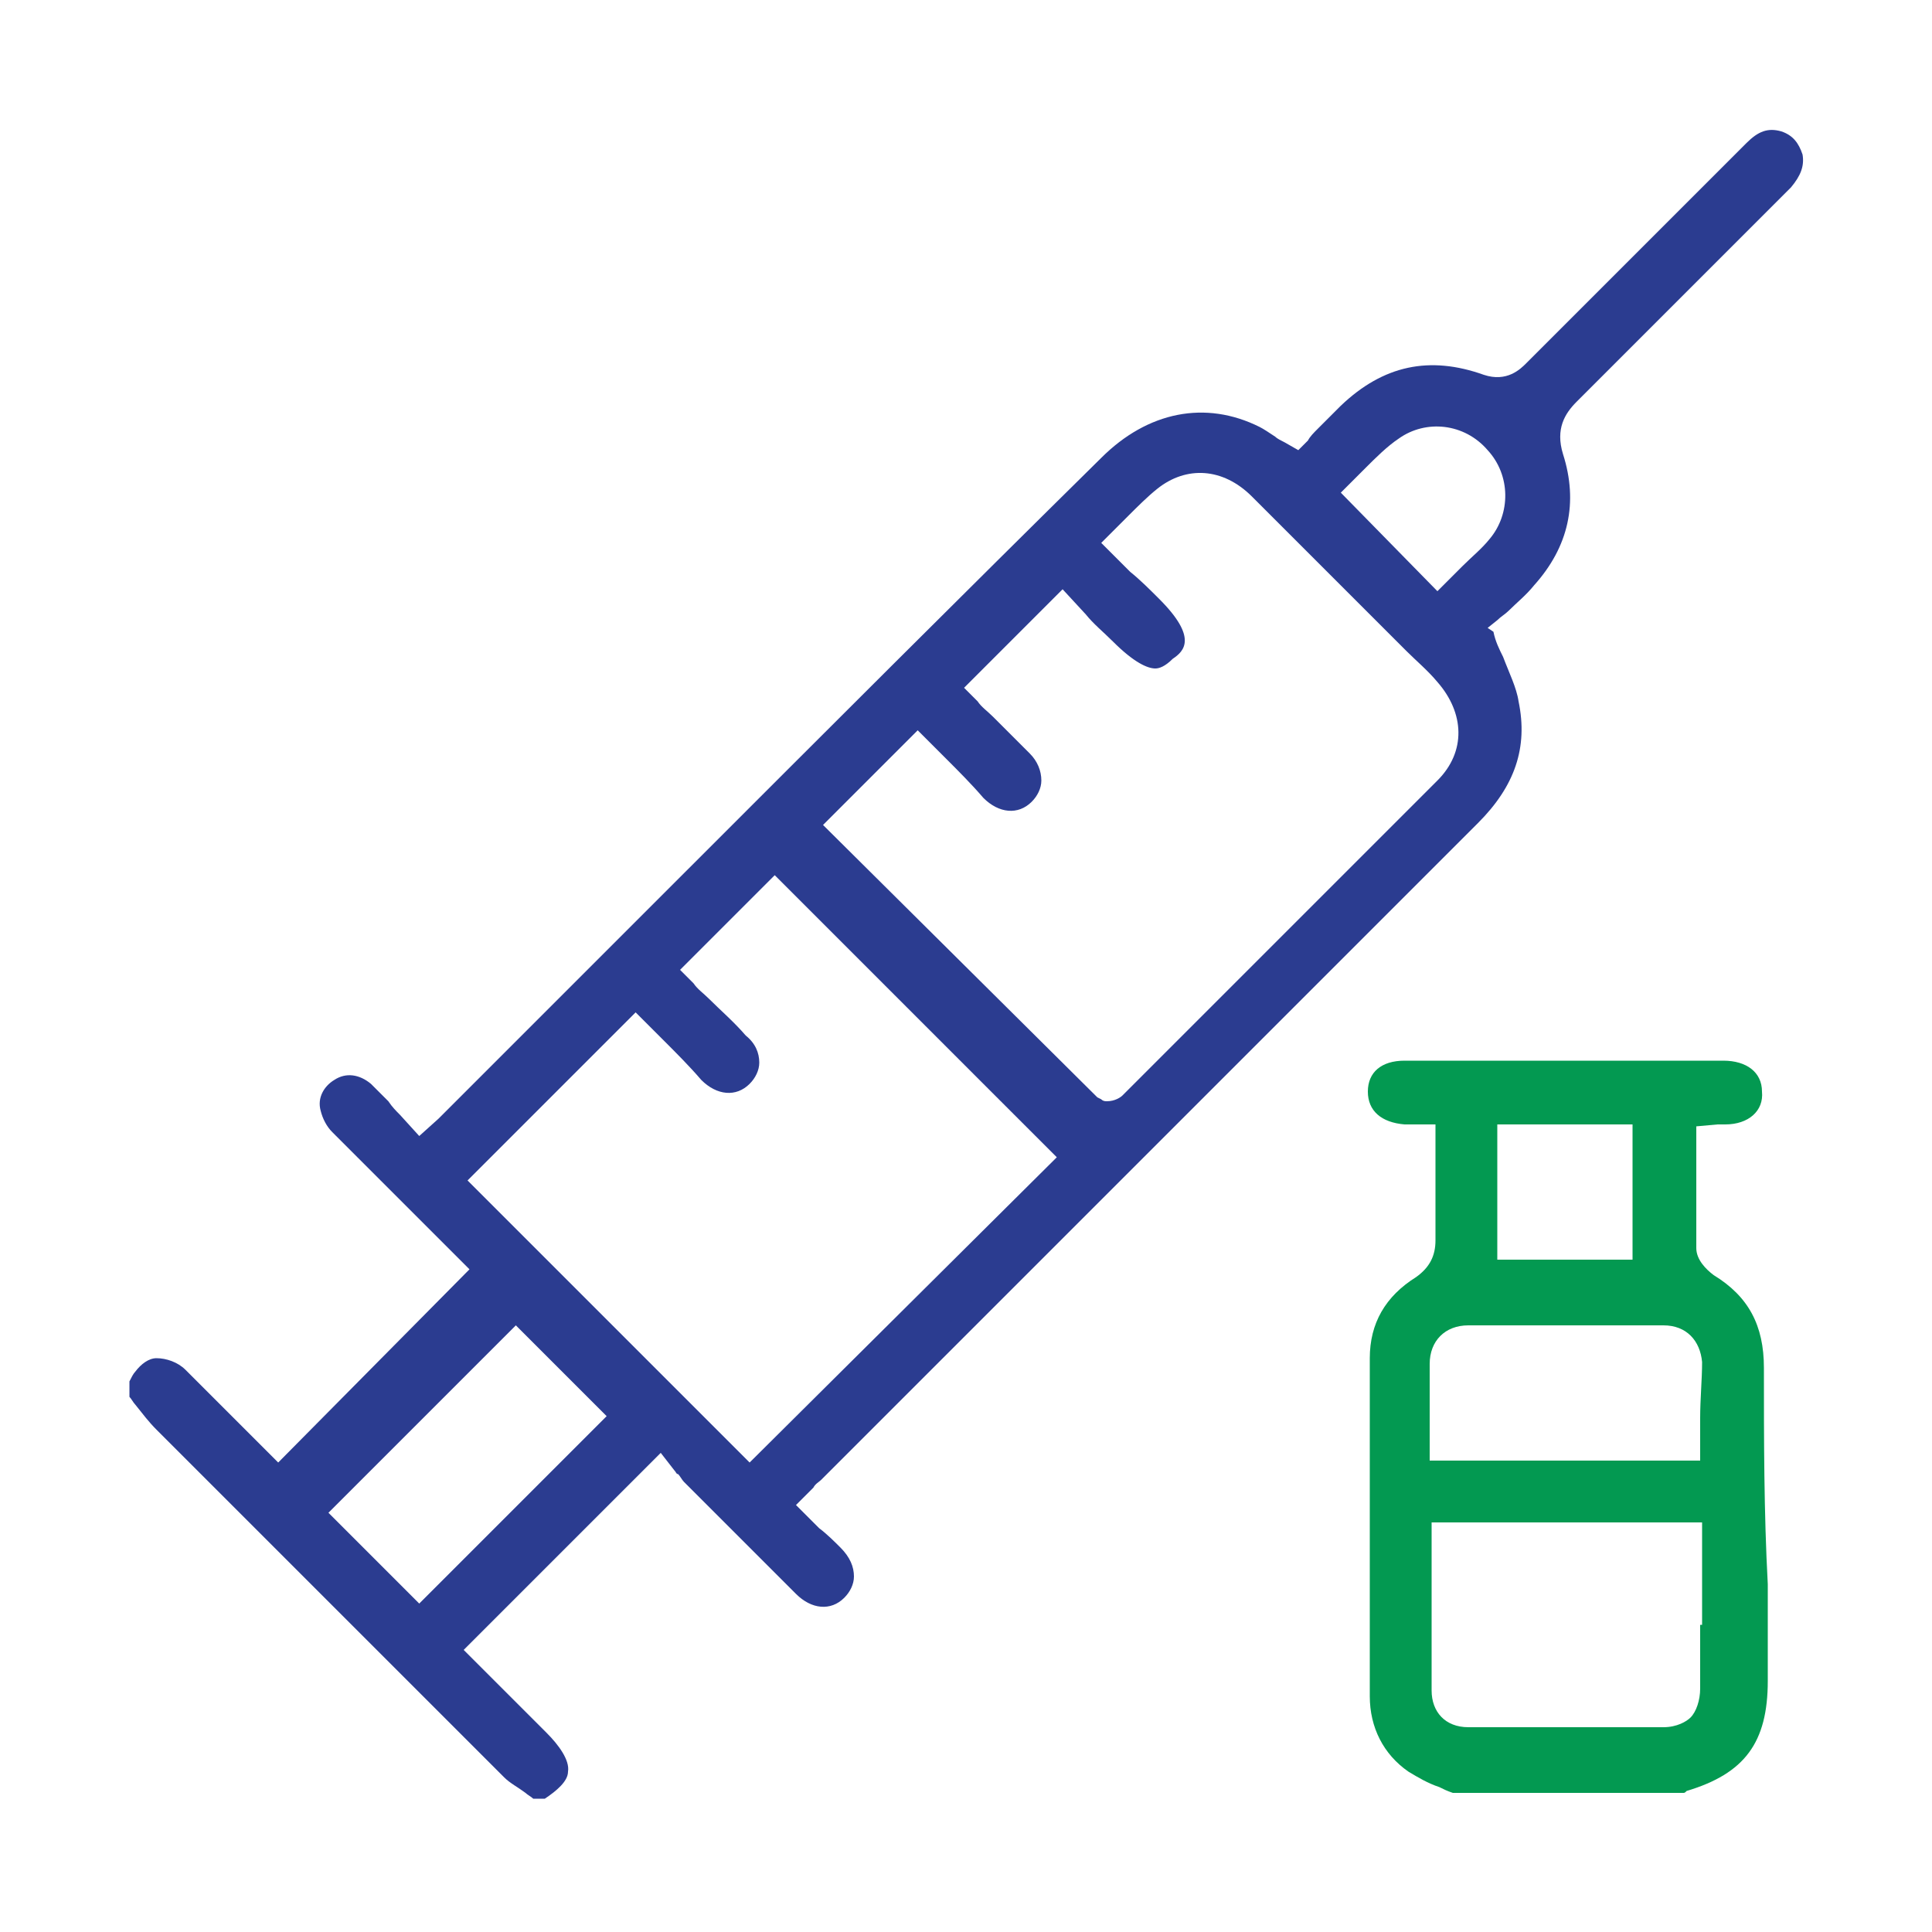
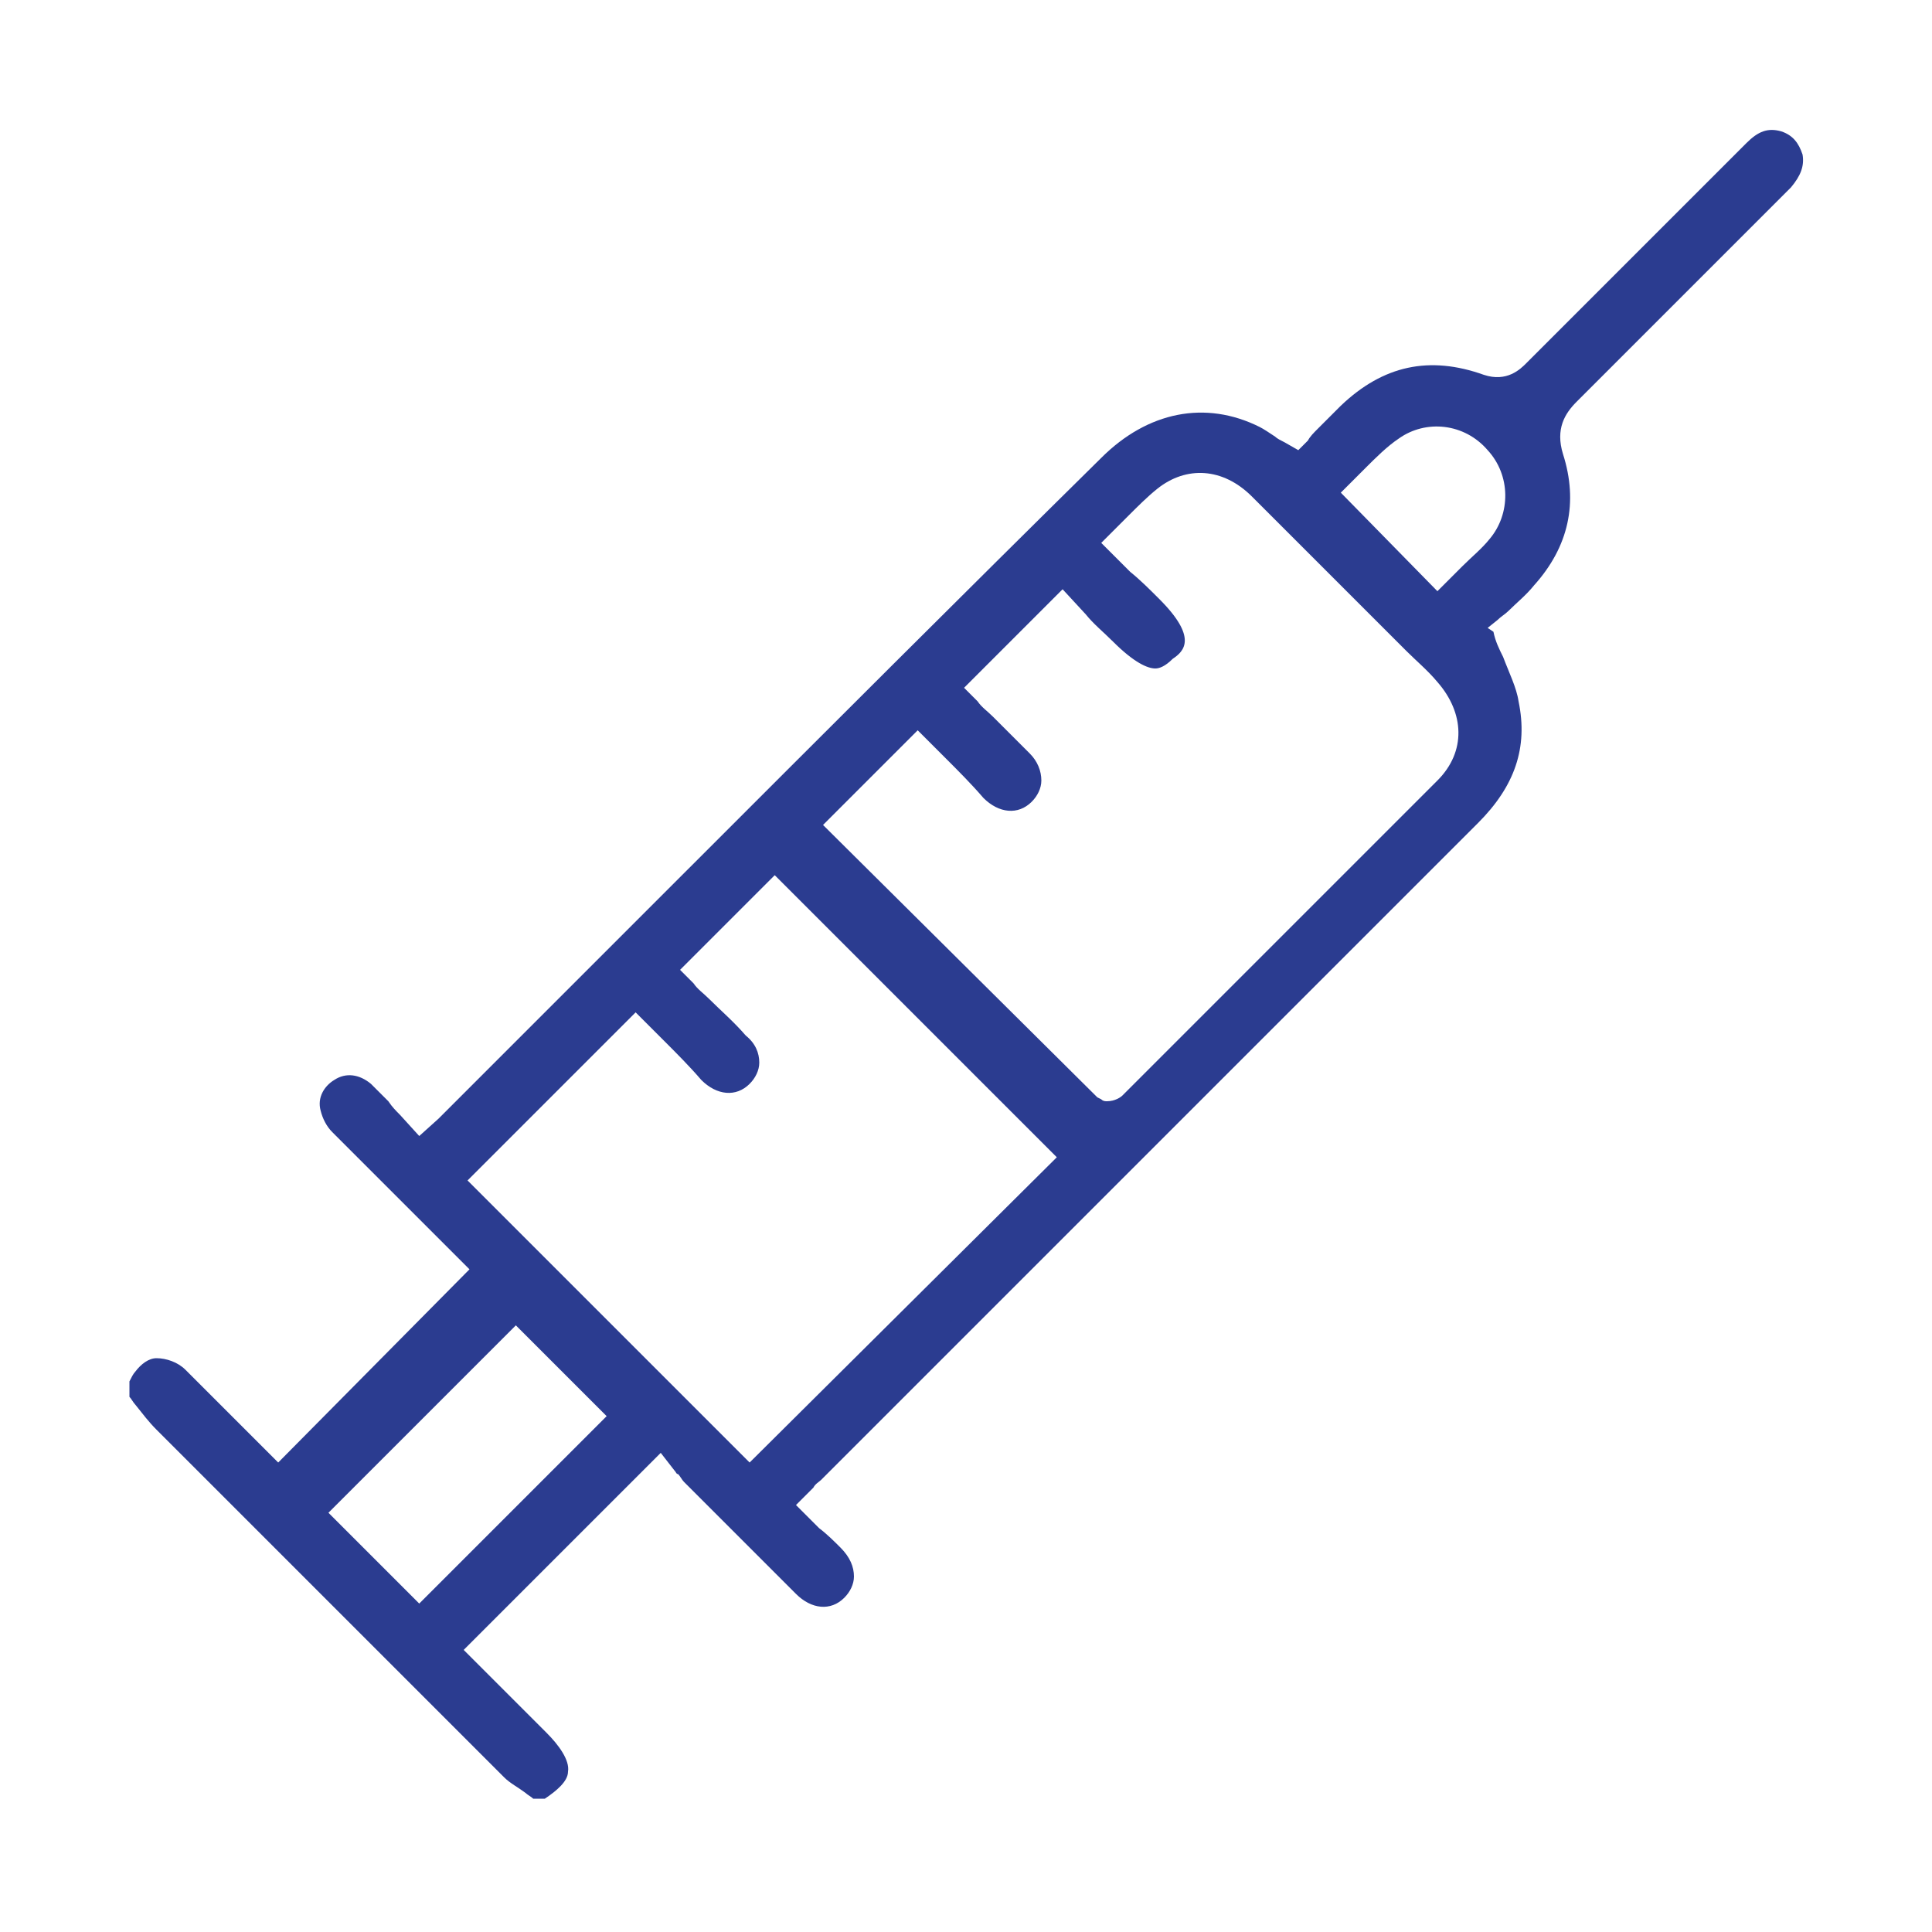
<svg xmlns="http://www.w3.org/2000/svg" version="1.1" id="Layer_1" x="0px" y="0px" viewBox="0 0 100 100" style="enable-background:new 0 0 100 100;" xml:space="preserve">
  <style type="text/css">
	.st0{fill:#039951;}
	.st1{fill:#2B3C90;}
	.st2{fill:#FAFAFD;}
</style>
  <g>
-     <path class="st0" d="M91.3,70.8c0-2.2-0.8-3.7-2.6-4.8c-0.4-0.3-0.9-0.8-0.9-1.4c0-1.4,0-2.7,0-4.2v-2.1l1.1-0.1c0.1,0,0.3,0,0.4,0   c1.2,0,2-0.7,1.9-1.7c0-1-0.8-1.6-2-1.6H72.7c-1.2,0-1.9,0.6-1.9,1.6c0,1,0.7,1.6,1.9,1.7h1.6l0,2.4c0,1.2,0,2.4,0,3.6   c0,0.8-0.3,1.4-1,1.9c-1.6,1-2.4,2.4-2.4,4.2c0,5.3,0,11,0,17.5c0,1.6,0.7,3,2,3.9c0.5,0.3,1,0.6,1.6,0.8c0.2,0.1,0.4,0.2,0.7,0.3   h11.9c0.1,0,0.1,0,0.2-0.1c3-0.9,4.2-2.5,4.2-5.7c0-1.7,0-3.3,0-5C91.3,78.3,91.3,74.5,91.3,70.8z M77.5,58.2h7v7h-7V58.2z    M88,84.1c0,1.1,0,2.2,0,3.3c0,0.6-0.2,1.2-0.5,1.5c-0.2,0.2-0.7,0.5-1.4,0.5h-4.7c-1.8,0-3.6,0-5.4,0c-1.2,0-1.9-0.8-1.9-1.9   c0-1.8,0-3.7,0-5.6v-3.1h14V84.1z M88,73.4l0,2.2H74v-2.1c0-1,0-2,0-2.9c0-1.2,0.8-2,2-2c3.4,0,6.7,0,10.1,0c1.2,0,1.9,0.8,2,1.9   C88.1,71.4,88,72.4,88,73.4z" />
    <path class="st1" d="M93.3,8c-0.2-0.6-0.5-1-1.1-1.2c-0.7-0.2-1.2,0-1.8,0.6l-3.8,3.8c-2.5,2.5-5.1,5.1-7.6,7.6   c-0.3,0.3-1,1-2.2,0.6c-2.8-1-5.2-0.5-7.4,1.6c-0.4,0.4-0.8,0.8-1.2,1.2c-0.2,0.2-0.4,0.4-0.5,0.6l-0.5,0.5l-0.7-0.4   c-0.2-0.1-0.4-0.2-0.5-0.3c-0.3-0.2-0.6-0.4-0.8-0.5c-2.8-1.4-5.8-0.8-8.2,1.6C49.8,30.8,42.6,38,35.4,45.2L23.2,57.4   c-0.2,0.2-0.3,0.3-0.5,0.5l-1,0.9l-1-1.1c-0.2-0.2-0.4-0.4-0.6-0.7c-0.3-0.3-0.6-0.6-0.9-0.9c-0.6-0.5-1.3-0.6-1.9-0.2   c-0.5,0.3-0.9,0.9-0.7,1.6c0.1,0.4,0.3,0.8,0.6,1.1c1.6,1.6,3.2,3.2,4.8,4.8c0.5,0.5,1.1,1.1,1.6,1.6l0.7,0.7l-9.9,10l-0.7-0.7   c-0.4-0.4-0.8-0.8-1.2-1.2c-0.9-0.9-1.9-1.9-2.9-2.9c-0.4-0.4-1-0.6-1.5-0.6c-0.4,0-0.8,0.3-1.1,0.7c-0.1,0.1-0.2,0.3-0.3,0.5   c0,0,0,0,0,0v0.8c0.1,0.1,0.2,0.3,0.3,0.4c0.4,0.5,0.7,0.9,1.1,1.3c6.5,6.5,12.4,12.4,18,18c0.3,0.3,0.7,0.5,1.1,0.8   c0.1,0.1,0.3,0.2,0.4,0.3h0.6c0.6-0.4,1.2-0.9,1.2-1.4c0.1-0.6-0.5-1.4-1.1-2c-0.8-0.8-1.7-1.7-2.5-2.5l-1.8-1.8l10.2-10.2l0.7,0.9   c0.1,0.1,0.1,0.2,0.2,0.2c0.1,0.1,0.2,0.3,0.3,0.4c1.8,1.8,3.7,3.7,5.8,5.8c0.8,0.8,1.8,0.9,2.5,0.2c0.3-0.3,0.5-0.7,0.5-1.1   c0-0.5-0.2-1-0.7-1.5c-0.3-0.3-0.7-0.7-1.1-1c-0.2-0.2-0.3-0.3-0.5-0.5l-0.7-0.7l0.9-0.9c0.1-0.2,0.3-0.3,0.4-0.4   c8.2-8.2,16.3-16.3,24.5-24.5l2.4-2.4c2.4-2.4,4.7-4.7,7.1-7.1c1.9-1.9,2.6-3.9,2.1-6.3c-0.1-0.7-0.5-1.5-0.8-2.3   c-0.2-0.4-0.4-0.8-0.5-1.3L77,32.5l0.5-0.4c0.2-0.2,0.4-0.3,0.6-0.5c0.4-0.4,0.9-0.8,1.3-1.3c1.8-2,2.3-4.3,1.5-6.8   c-0.4-1.3,0.1-2.1,0.7-2.7c2.3-2.3,4.6-4.6,6.9-6.9c1.4-1.4,2.8-2.8,4.2-4.2C93.2,9.1,93.4,8.6,93.3,8z M21.7,83l-4.7-4.7l9.7-9.7   l4.7,4.7L21.7,83z M38.8,75.7L24.2,61.1l8.7-8.7l1.5,1.5c0.6,0.6,1.3,1.3,1.9,2c0.8,0.8,1.8,0.9,2.5,0.2c0.3-0.3,0.5-0.7,0.5-1.1   c0-0.5-0.2-1-0.7-1.4c-0.6-0.7-1.3-1.3-1.9-1.9c-0.3-0.3-0.6-0.5-0.8-0.8l-0.7-0.7l4.9-4.9l14.6,14.6L38.8,75.7z M74.4,40.4   c-4.2,4.2-8.5,8.5-12.7,12.7l-3.6,3.6C58,56.8,57.7,57,57.3,57c-0.1,0-0.2,0-0.3-0.1l-0.2-0.1L42.6,42.7l4.9-4.9l1.5,1.5   c0.6,0.6,1.3,1.3,1.9,2c0.8,0.8,1.8,0.9,2.5,0.2c0.3-0.3,0.5-0.7,0.5-1.1c0-0.5-0.2-1-0.6-1.4c-0.6-0.6-1.3-1.3-1.9-1.9   c-0.3-0.3-0.6-0.5-0.8-0.8l-0.7-0.7l5.1-5.1l1.2,1.3c0.4,0.5,0.9,0.9,1.4,1.4c1.1,1.1,1.8,1.4,2.2,1.4c0,0,0,0,0,0   c0.2,0,0.5-0.1,0.9-0.5C61.3,33.7,62,33,60,31c-0.5-0.5-1-1-1.5-1.4L57,28.1l0.7-0.7c0.2-0.2,0.5-0.5,0.7-0.7c0.5-0.5,1-1,1.5-1.4   c1.5-1.2,3.4-1.1,4.9,0.4c1.8,1.8,3.6,3.6,5.4,5.4l2,2c0.2,0.2,0.4,0.4,0.6,0.6c0.5,0.5,1.1,1,1.6,1.6   C75.8,36.9,75.9,38.9,74.4,40.4z M77.1,27.9c-0.4,0.5-0.9,0.9-1.4,1.4c-0.2,0.2-0.4,0.4-0.6,0.6l-0.7,0.7l-5-5.1l0.7-0.7   c0.2-0.2,0.4-0.4,0.6-0.6c0.5-0.5,1.1-1.1,1.7-1.5c1.4-1,3.4-0.8,4.6,0.6C78.2,24.6,78.2,26.6,77.1,27.9z" />
  </g>
</svg>